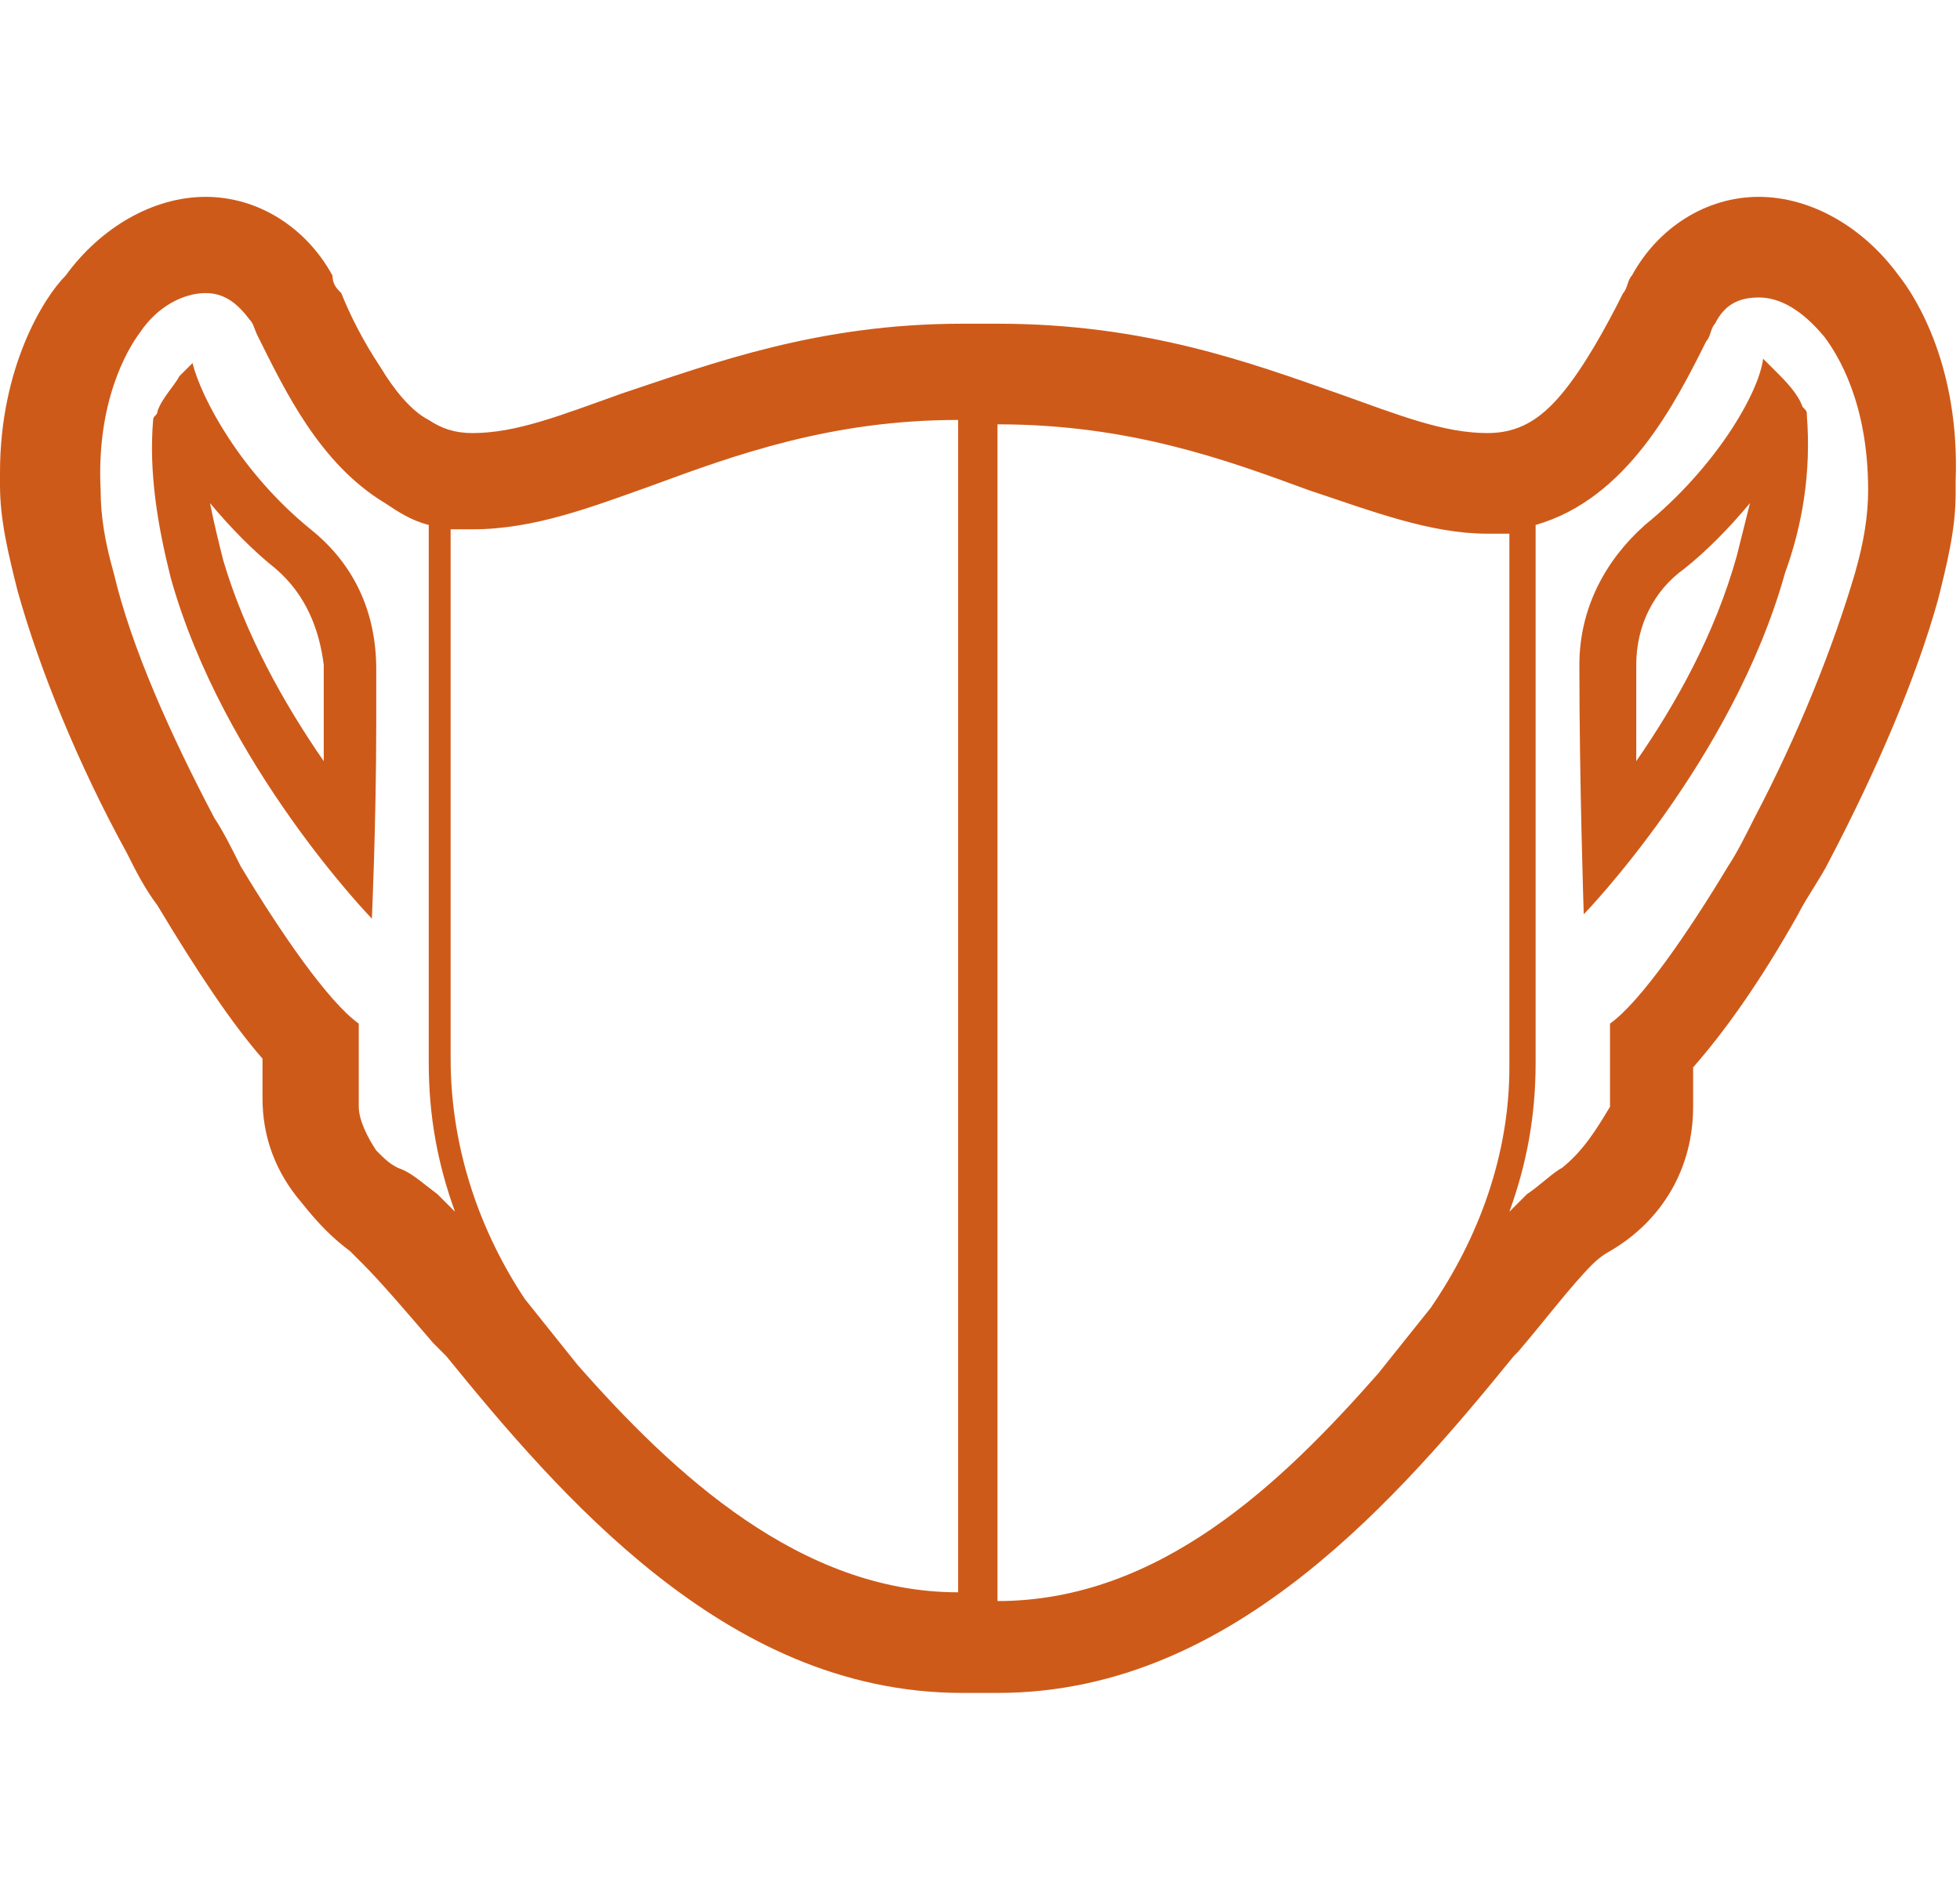
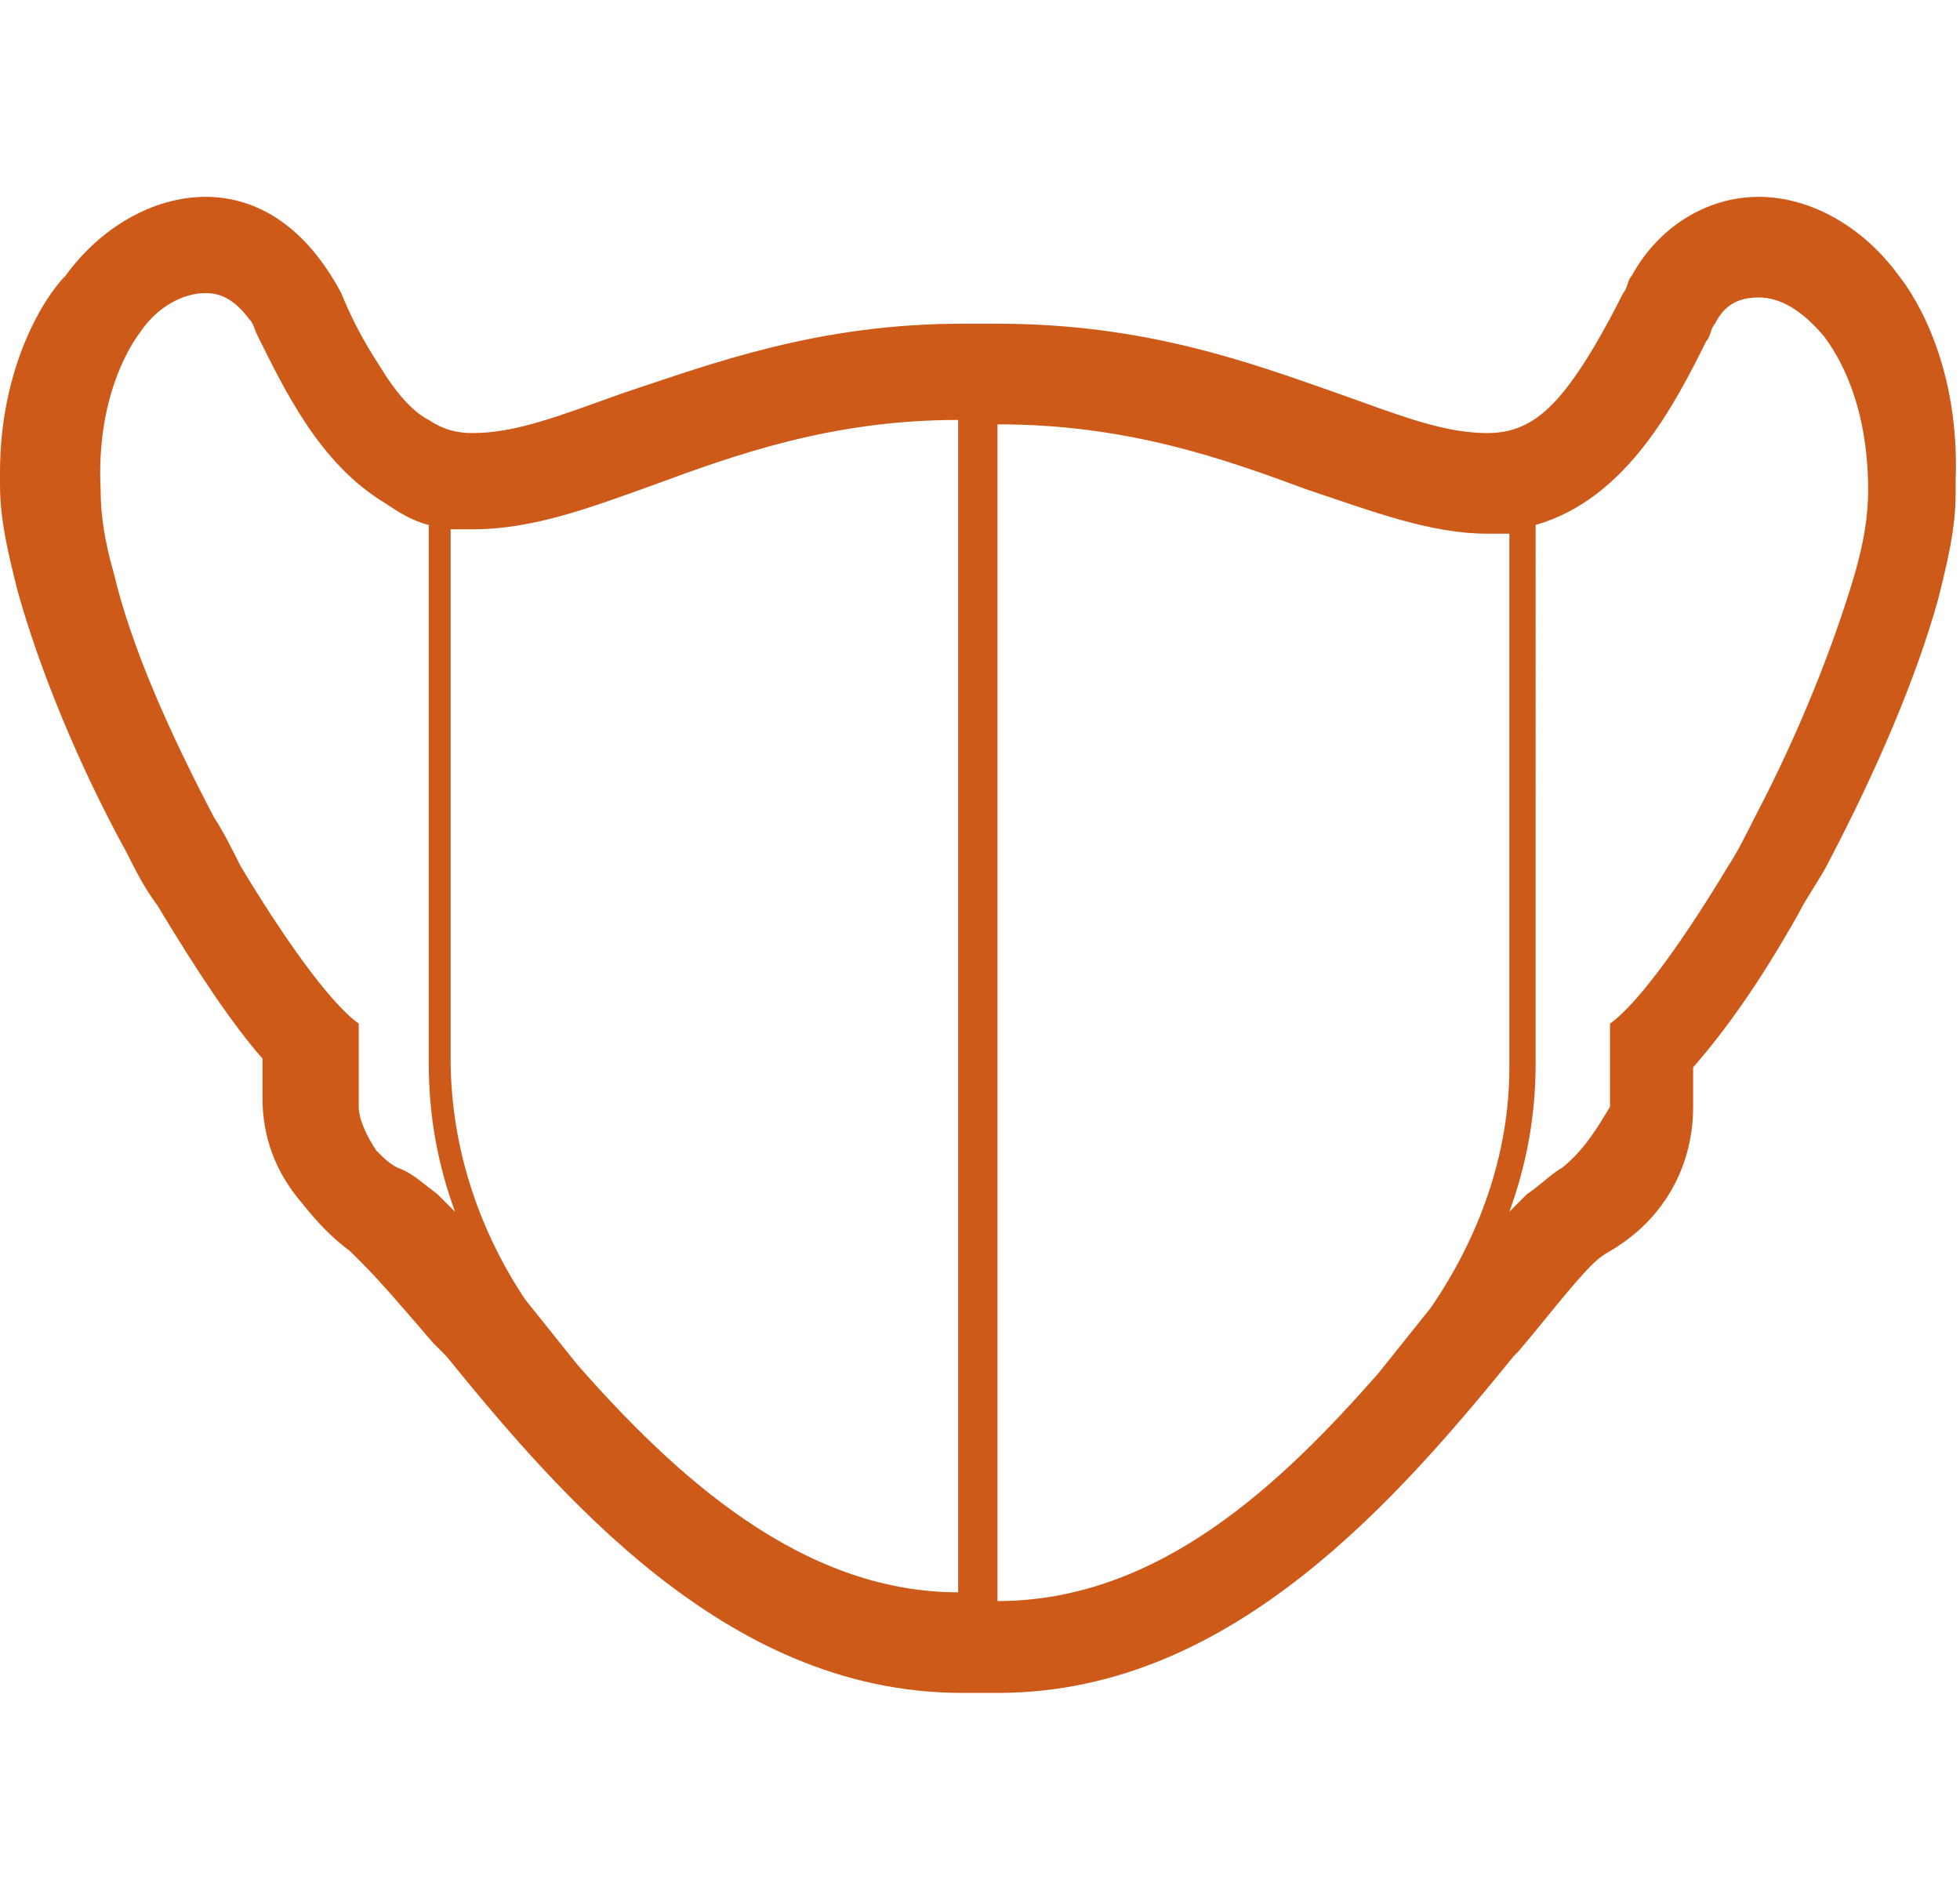
<svg xmlns="http://www.w3.org/2000/svg" version="1.1" id="レイヤー_1" x="0px" y="0px" viewBox="0 0 44.8 43.2" style="enable-background:new 0 0 44.8 43.2;" xml:space="preserve">
  <style type="text/css">
	.st0{fill:#CE5A19;}
</style>
  <g>
-     <path class="st0" d="M7.1,12.1c-1.6-1.3-2.5-3-2.7-3.8c0,0-0.1,0.1-0.3,0.3C4,8.8,3.7,9.1,3.6,9.4c0,0.1-0.1,0.1-0.1,0.2   c-0.1,1.2,0.1,2.4,0.4,3.6c1.2,4.3,4.6,7.8,4.6,7.8s0.1-2.2,0.1-4.5c0-0.4,0-0.8,0-1.2C8.6,14,8.1,12.9,7.1,12.1z M6.3,13   c0.7,0.6,1,1.4,1.1,2.2c0,0.4,0,0.8,0,1.2c0,0.3,0,0.7,0,1c-0.9-1.3-1.8-2.9-2.3-4.6C5,12.4,4.9,12,4.8,11.5   C5.3,12.1,5.8,12.6,6.3,13z" />
-     <path class="st0" d="M43.4,6.3c-0.8-1.1-2-1.8-3.2-1.8c-1.2,0-2.3,0.7-2.9,1.8c-0.1,0.1-0.1,0.3-0.2,0.4c-0.4,0.8-0.9,1.7-1.4,2.3   c-0.5,0.6-1,0.9-1.7,0.9c-1,0-2-0.4-3.4-0.9c-2-0.7-4.4-1.6-7.8-1.6l-0.1,0h0h-0.6h0l-0.1,0c-3.3,0-5.7,0.9-7.8,1.6   c-1.4,0.5-2.4,0.9-3.4,0.9c-0.4,0-0.7-0.1-1-0.3C9.4,9.4,9,8.9,8.7,8.4C8.3,7.8,8,7.2,7.8,6.7C7.7,6.6,7.6,6.5,7.6,6.3   C7,5.2,5.9,4.5,4.7,4.5c-1.2,0-2.4,0.7-3.2,1.8C1,6.8,0,8.4,0,10.8c0,0.1,0,0.2,0,0.3h0c0,0.8,0.2,1.6,0.4,2.4c0.5,1.8,1.4,4,2.5,6   c0.2,0.4,0.4,0.8,0.7,1.2c0.9,1.5,1.7,2.7,2.4,3.5c0,0.1,0,0.2,0,0.2c0,0.2,0,0.4,0,0.7c0,0.9,0.3,1.7,0.9,2.4   C7.3,28,7.6,28.3,8,28.6l0,0c0,0,0.1,0.1,0.3,0.3c0.4,0.4,1,1.1,1.6,1.8l0,0l0.1,0.1l0,0l0.1,0.1l0.1,0.1c1.3,1.6,2.9,3.5,4.8,5   c1.9,1.5,4.2,2.7,7,2.7h0l0.1,0h0h0.6h0l0.1,0h0c2.8,0,5.1-1.2,7-2.7c1.9-1.5,3.5-3.4,4.8-5l0.1-0.1c0.6-0.7,1.2-1.5,1.7-2   c0.2-0.2,0.4-0.3,0.4-0.3c1.2-0.7,1.9-1.9,1.9-3.3c0-0.3,0-0.5,0-0.7c0-0.1,0-0.2,0-0.2c0.7-0.8,1.5-1.9,2.4-3.5   c0.2-0.4,0.5-0.8,0.7-1.2c1.1-2.1,2-4.2,2.5-6c0.2-0.8,0.4-1.6,0.4-2.4c0-0.1,0-0.2,0-0.3C44.8,8.4,43.8,6.8,43.4,6.3z M35.7,26.7   c-0.2,0.1-0.5,0.4-0.8,0.6c-0.1,0.1-0.2,0.2-0.4,0.4c0.4-1.1,0.6-2.2,0.6-3.4V12c2.1-0.6,3.2-2.8,3.9-4.2c0.1-0.1,0.1-0.3,0.2-0.4   c0.2-0.4,0.5-0.6,1-0.6c0.5,0,1,0.3,1.5,0.9c0.3,0.4,1,1.5,1,3.5c0,0.6-0.1,1.2-0.3,1.9c-0.5,1.7-1.3,3.7-2.3,5.6   c-0.2,0.4-0.4,0.8-0.6,1.1c-0.9,1.5-2,3.1-2.7,3.6c0,0.6,0,0.8,0,1.1c0,0.2,0,0.4,0,0.8C36.5,25.8,36.2,26.3,35.7,26.7z M22.8,9.7   L22.8,9.7c3,0,5.2,0.8,7.1,1.5c1.5,0.5,2.8,1,4.1,1c0.2,0,0.4,0,0.5,0v12.2c0,2-0.7,3.9-1.8,5.5l0,0l0,0c-0.4,0.5-0.8,1-1.2,1.5   c-2.2,2.5-5,5.2-8.7,5.2h0V9.7z M10.3,24.2V12.1c0.2,0,0.4,0,0.5,0c1.4,0,2.7-0.5,4.1-1c1.9-0.7,4.1-1.5,7-1.5l0,0v26.8h0   c-3.6,0-6.5-2.7-8.7-5.2c-0.4-0.5-0.8-1-1.2-1.5l0,0l0,0l0,0C11,28.2,10.3,26.3,10.3,24.2z M9.1,26.7c-0.2-0.1-0.3-0.2-0.5-0.4   c-0.2-0.3-0.4-0.7-0.4-1c0-0.4,0-0.6,0-0.8c0-0.3,0-0.5,0-1.1c-0.7-0.5-1.8-2.1-2.7-3.6c-0.2-0.4-0.4-0.8-0.6-1.1   c-1-1.9-1.9-3.9-2.3-5.6c-0.2-0.7-0.3-1.3-0.3-1.9C2.2,9.2,2.9,8,3.2,7.6c0.4-0.6,1-0.9,1.5-0.9c0.4,0,0.7,0.2,1,0.6   c0.1,0.1,0.1,0.2,0.2,0.4c0.6,1.2,1.4,2.9,2.9,3.8c0.3,0.2,0.6,0.4,1,0.5v12.3c0,1.2,0.2,2.3,0.6,3.4c-0.2-0.2-0.3-0.3-0.4-0.4   C9.6,27,9.4,26.8,9.1,26.7z" />
-     <path class="st0" d="M41.3,9.5c0-0.1,0-0.1-0.1-0.2c-0.1-0.3-0.4-0.6-0.6-0.8c-0.2-0.2-0.3-0.3-0.3-0.3c-0.1,0.8-1.1,2.5-2.7,3.8   c-0.9,0.8-1.5,1.9-1.5,3.2c0,2.7,0.1,5.7,0.1,5.7s3.4-3.5,4.6-7.8C41.2,12,41.4,10.8,41.3,9.5z M40,11.5c-0.1,0.4-0.2,0.8-0.3,1.2   c-0.5,1.8-1.4,3.4-2.3,4.7c0-0.7,0-1.4,0-2.2c0-0.9,0.4-1.7,1.1-2.2C39,12.6,39.5,12.1,40,11.5z" />
+     <path class="st0" d="M43.4,6.3c-0.8-1.1-2-1.8-3.2-1.8c-1.2,0-2.3,0.7-2.9,1.8c-0.1,0.1-0.1,0.3-0.2,0.4c-0.4,0.8-0.9,1.7-1.4,2.3   c-0.5,0.6-1,0.9-1.7,0.9c-1,0-2-0.4-3.4-0.9c-2-0.7-4.4-1.6-7.8-1.6l-0.1,0h0h-0.6h0l-0.1,0c-3.3,0-5.7,0.9-7.8,1.6   c-1.4,0.5-2.4,0.9-3.4,0.9c-0.4,0-0.7-0.1-1-0.3C9.4,9.4,9,8.9,8.7,8.4C8.3,7.8,8,7.2,7.8,6.7C7,5.2,5.9,4.5,4.7,4.5c-1.2,0-2.4,0.7-3.2,1.8C1,6.8,0,8.4,0,10.8c0,0.1,0,0.2,0,0.3h0c0,0.8,0.2,1.6,0.4,2.4c0.5,1.8,1.4,4,2.5,6   c0.2,0.4,0.4,0.8,0.7,1.2c0.9,1.5,1.7,2.7,2.4,3.5c0,0.1,0,0.2,0,0.2c0,0.2,0,0.4,0,0.7c0,0.9,0.3,1.7,0.9,2.4   C7.3,28,7.6,28.3,8,28.6l0,0c0,0,0.1,0.1,0.3,0.3c0.4,0.4,1,1.1,1.6,1.8l0,0l0.1,0.1l0,0l0.1,0.1l0.1,0.1c1.3,1.6,2.9,3.5,4.8,5   c1.9,1.5,4.2,2.7,7,2.7h0l0.1,0h0h0.6h0l0.1,0h0c2.8,0,5.1-1.2,7-2.7c1.9-1.5,3.5-3.4,4.8-5l0.1-0.1c0.6-0.7,1.2-1.5,1.7-2   c0.2-0.2,0.4-0.3,0.4-0.3c1.2-0.7,1.9-1.9,1.9-3.3c0-0.3,0-0.5,0-0.7c0-0.1,0-0.2,0-0.2c0.7-0.8,1.5-1.9,2.4-3.5   c0.2-0.4,0.5-0.8,0.7-1.2c1.1-2.1,2-4.2,2.5-6c0.2-0.8,0.4-1.6,0.4-2.4c0-0.1,0-0.2,0-0.3C44.8,8.4,43.8,6.8,43.4,6.3z M35.7,26.7   c-0.2,0.1-0.5,0.4-0.8,0.6c-0.1,0.1-0.2,0.2-0.4,0.4c0.4-1.1,0.6-2.2,0.6-3.4V12c2.1-0.6,3.2-2.8,3.9-4.2c0.1-0.1,0.1-0.3,0.2-0.4   c0.2-0.4,0.5-0.6,1-0.6c0.5,0,1,0.3,1.5,0.9c0.3,0.4,1,1.5,1,3.5c0,0.6-0.1,1.2-0.3,1.9c-0.5,1.7-1.3,3.7-2.3,5.6   c-0.2,0.4-0.4,0.8-0.6,1.1c-0.9,1.5-2,3.1-2.7,3.6c0,0.6,0,0.8,0,1.1c0,0.2,0,0.4,0,0.8C36.5,25.8,36.2,26.3,35.7,26.7z M22.8,9.7   L22.8,9.7c3,0,5.2,0.8,7.1,1.5c1.5,0.5,2.8,1,4.1,1c0.2,0,0.4,0,0.5,0v12.2c0,2-0.7,3.9-1.8,5.5l0,0l0,0c-0.4,0.5-0.8,1-1.2,1.5   c-2.2,2.5-5,5.2-8.7,5.2h0V9.7z M10.3,24.2V12.1c0.2,0,0.4,0,0.5,0c1.4,0,2.7-0.5,4.1-1c1.9-0.7,4.1-1.5,7-1.5l0,0v26.8h0   c-3.6,0-6.5-2.7-8.7-5.2c-0.4-0.5-0.8-1-1.2-1.5l0,0l0,0l0,0C11,28.2,10.3,26.3,10.3,24.2z M9.1,26.7c-0.2-0.1-0.3-0.2-0.5-0.4   c-0.2-0.3-0.4-0.7-0.4-1c0-0.4,0-0.6,0-0.8c0-0.3,0-0.5,0-1.1c-0.7-0.5-1.8-2.1-2.7-3.6c-0.2-0.4-0.4-0.8-0.6-1.1   c-1-1.9-1.9-3.9-2.3-5.6c-0.2-0.7-0.3-1.3-0.3-1.9C2.2,9.2,2.9,8,3.2,7.6c0.4-0.6,1-0.9,1.5-0.9c0.4,0,0.7,0.2,1,0.6   c0.1,0.1,0.1,0.2,0.2,0.4c0.6,1.2,1.4,2.9,2.9,3.8c0.3,0.2,0.6,0.4,1,0.5v12.3c0,1.2,0.2,2.3,0.6,3.4c-0.2-0.2-0.3-0.3-0.4-0.4   C9.6,27,9.4,26.8,9.1,26.7z" />
  </g>
</svg>